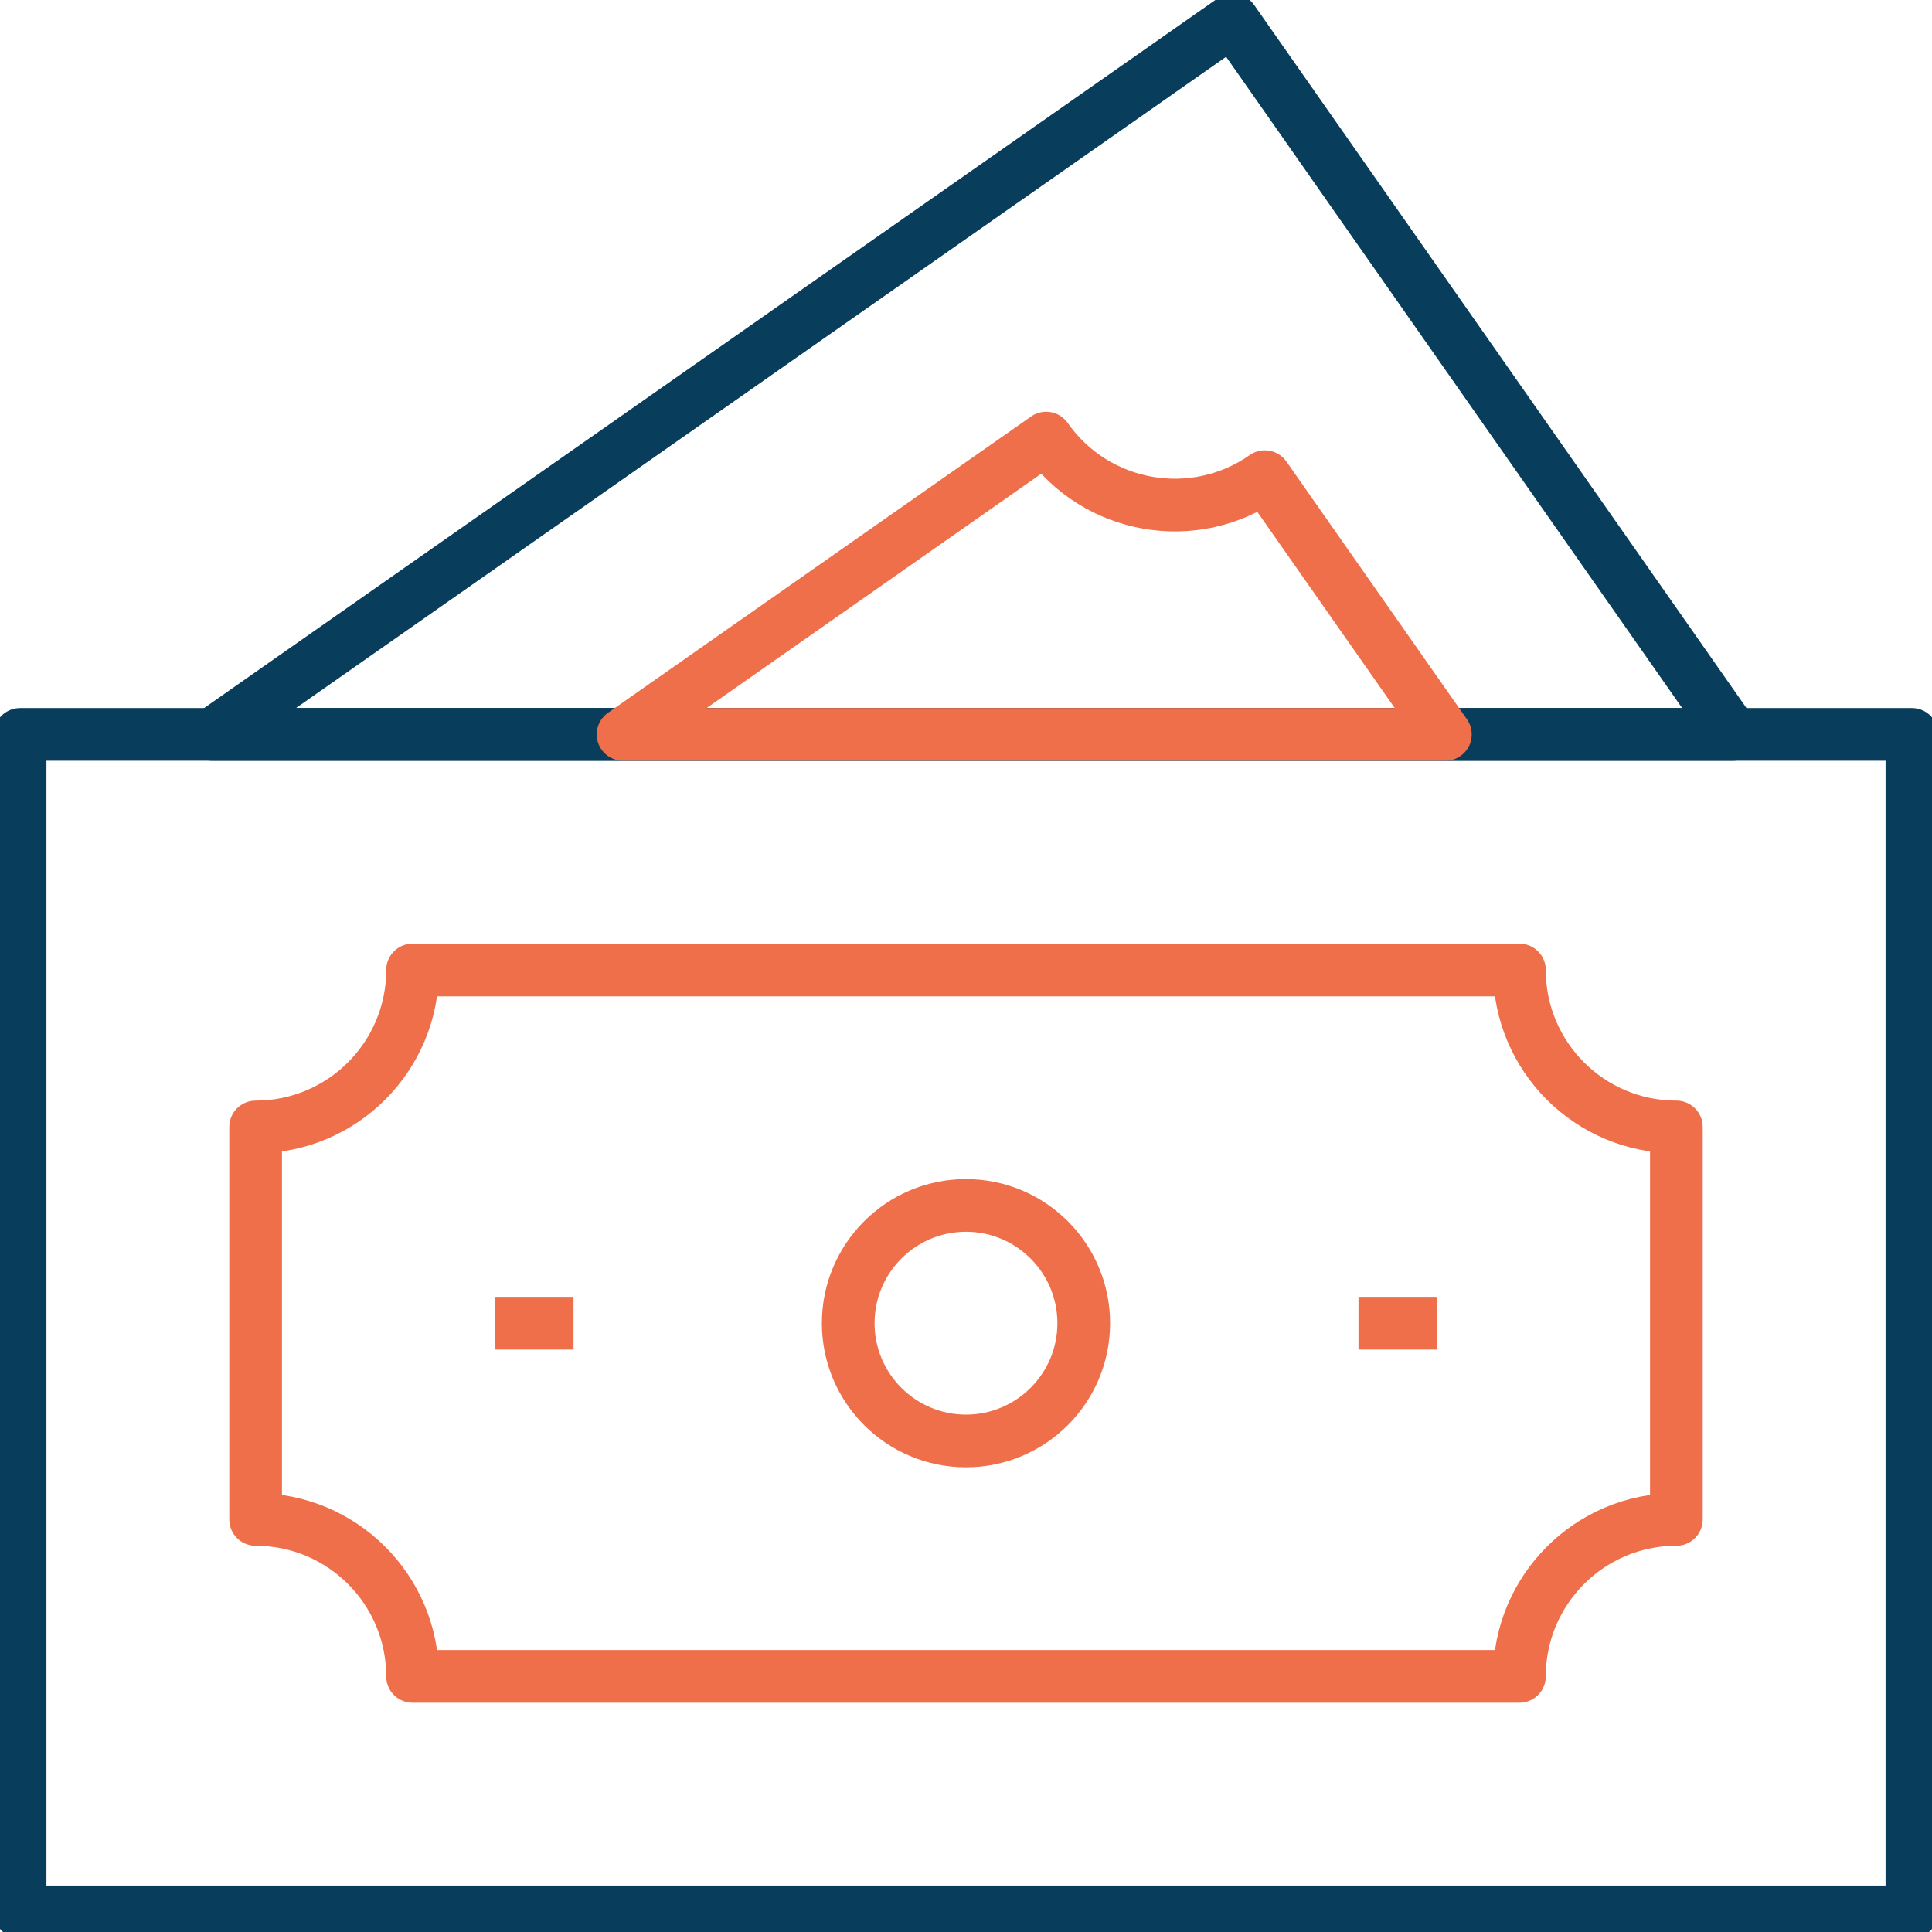
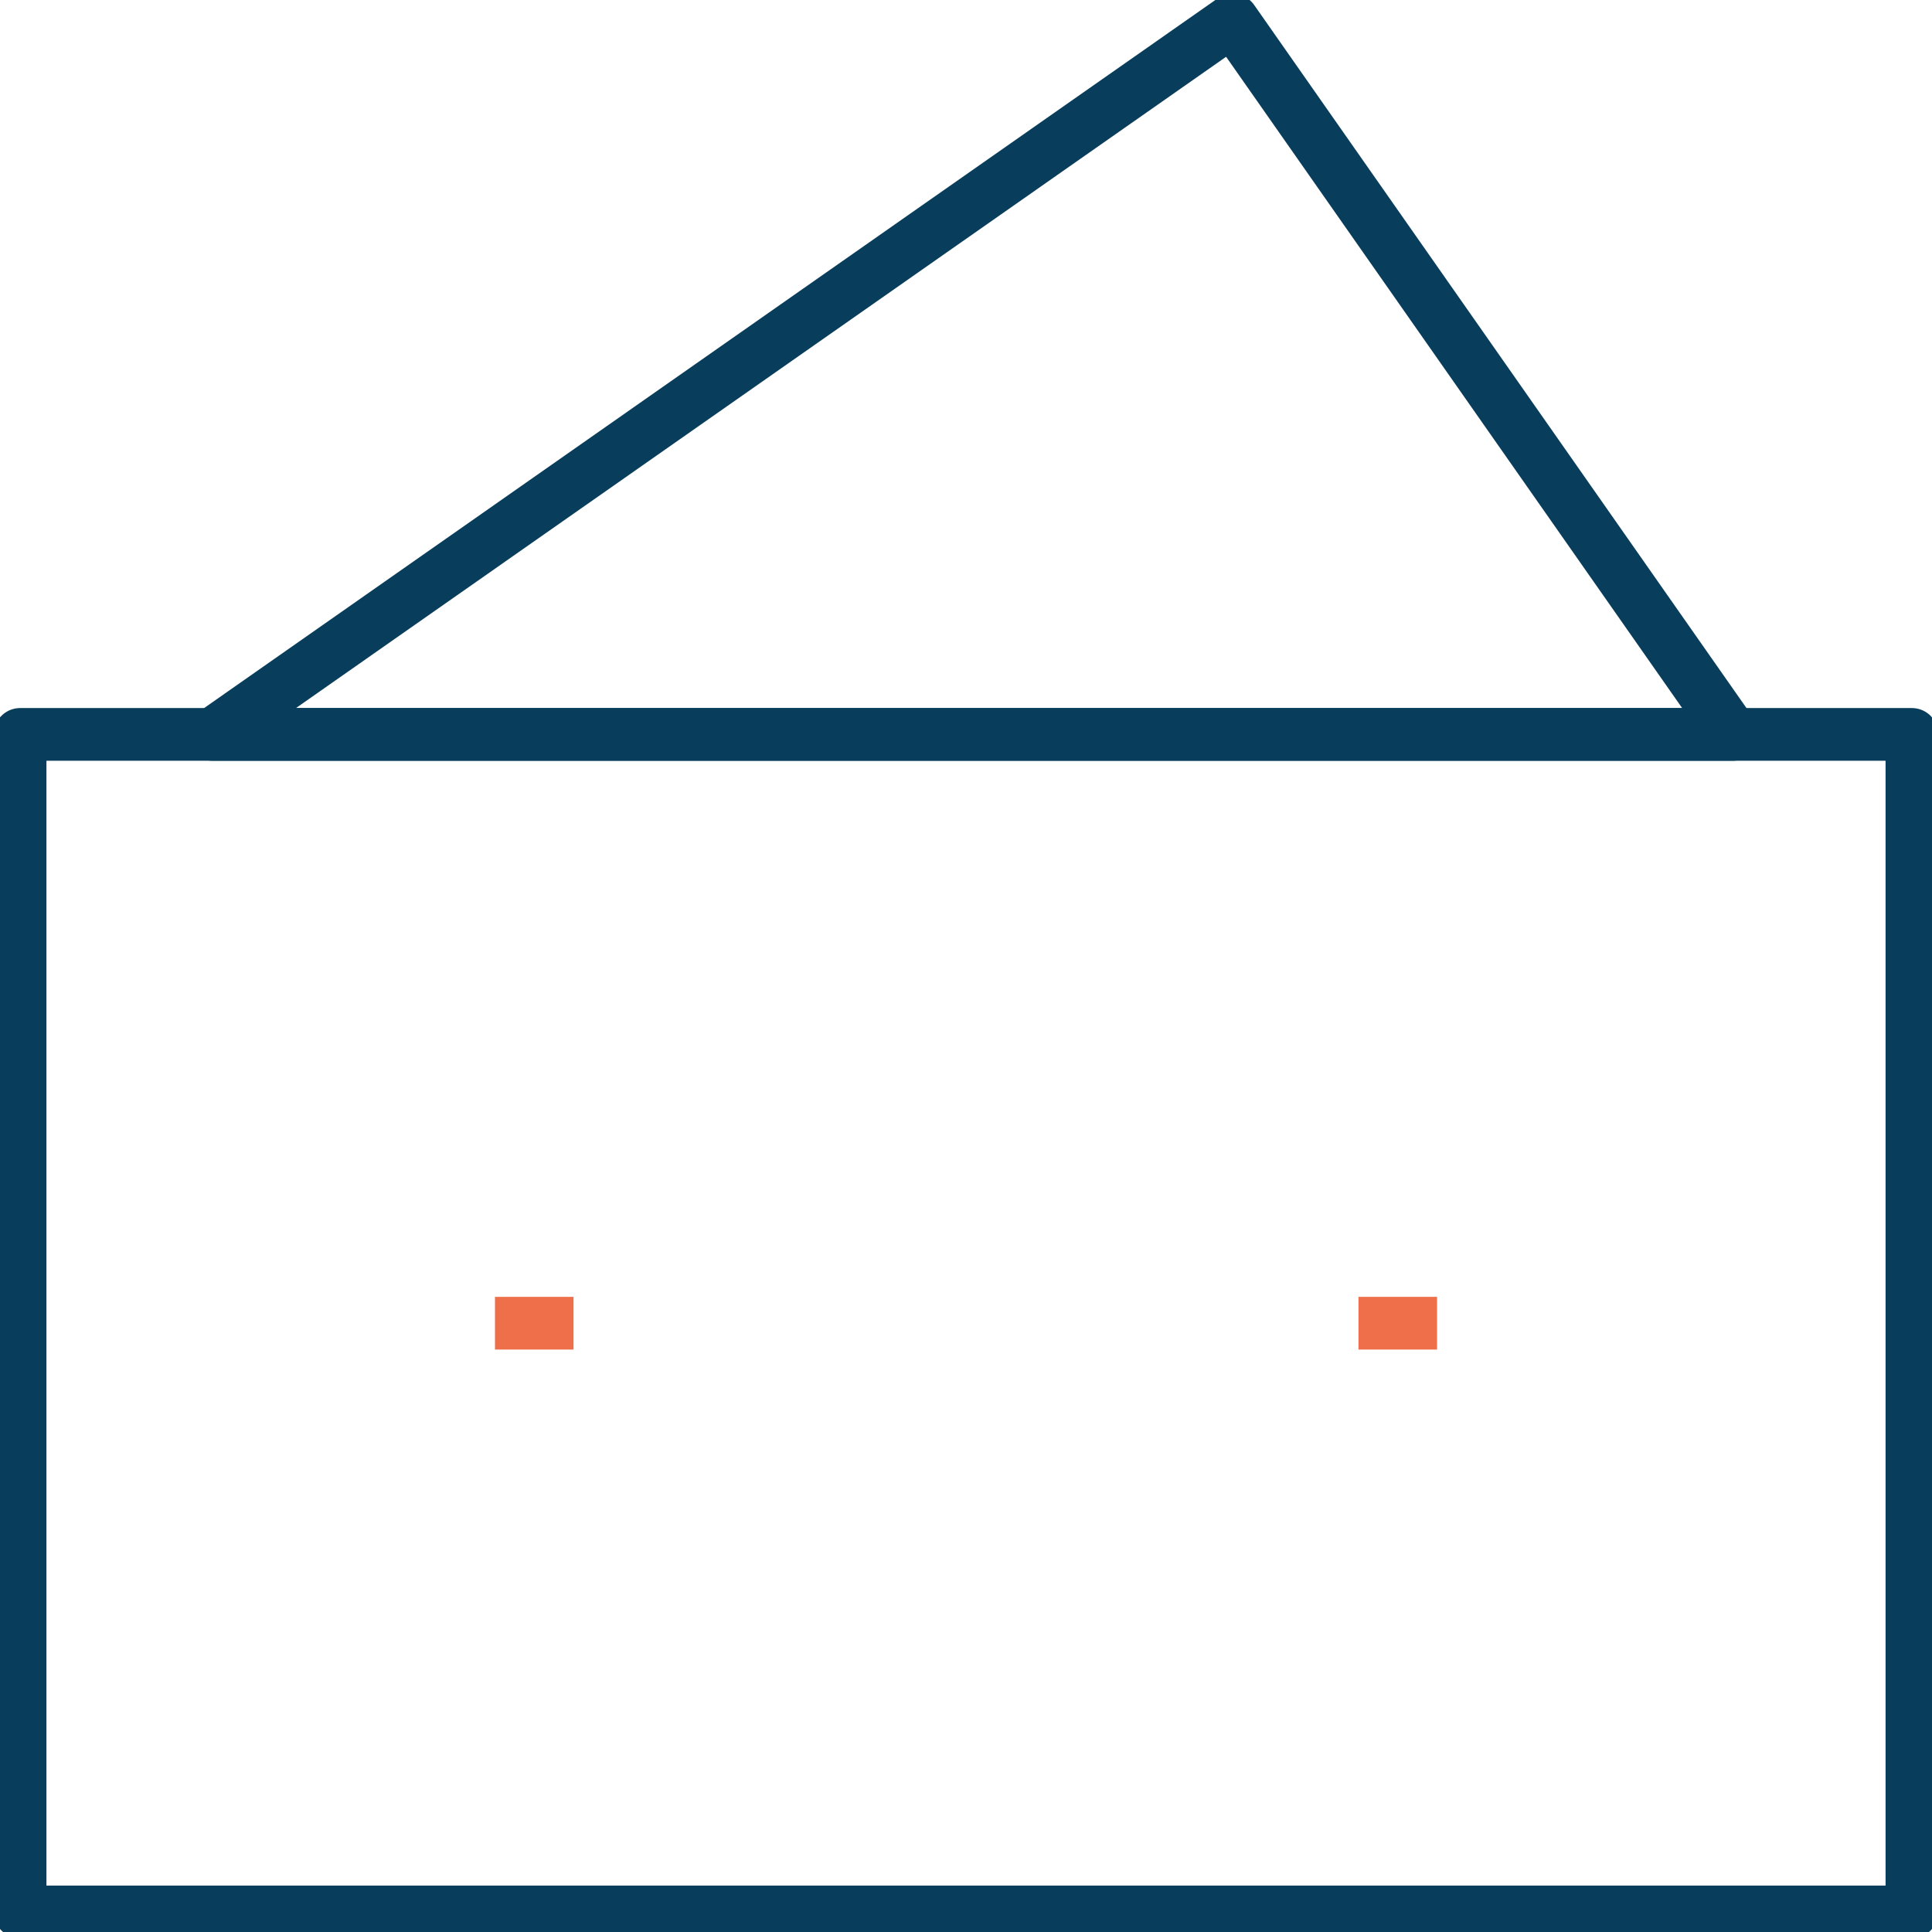
<svg xmlns="http://www.w3.org/2000/svg" width="55" height="55" viewBox="0 0 55 55" fill="none">
  <g clip-path="url(#clip0_1564_56219)">
    <path d="M54.428 20.907H0.572V54.428H54.428V20.907Z" stroke="#083D5B" stroke-width="1.5" stroke-linejoin="round" />
    <path d="M49.328 20.907L35.089 0.572L6.047 20.907H49.328Z" stroke="#083D5B" stroke-width="1.5" stroke-linejoin="round" />
-     <path d="M7.277 43.255V32.082C9.746 32.082 11.745 30.08 11.745 27.614H43.255C43.255 30.083 45.255 32.082 47.723 32.082V43.255C45.255 43.255 43.255 45.257 43.255 47.723H11.745C11.745 45.254 9.746 43.255 7.277 43.255Z" stroke="#EE6F49" stroke-width="1.5" stroke-linejoin="round" />
-     <path d="M27.5 41.021C29.35 41.021 30.852 39.52 30.852 37.669C30.852 35.818 29.35 34.316 27.5 34.316C25.649 34.316 24.147 35.818 24.147 37.669C24.147 39.52 25.649 41.021 27.5 41.021Z" stroke="#EE6F49" stroke-width="1.5" stroke-linejoin="round" />
    <path d="M38.673 37.669H40.91" stroke="#EE6F49" stroke-width="1.5" stroke-linejoin="round" />
    <path d="M14.091 37.669H16.327" stroke="#EE6F49" stroke-width="1.5" stroke-linejoin="round" />
-     <path d="M41.147 20.907L36.007 13.57C33.987 14.986 31.198 14.494 29.782 12.472L17.737 20.907H41.147Z" stroke="#EE6F49" stroke-width="1.5" stroke-linejoin="round" />
  </g>
  <defs>
    <clipPath id="clip0_1564_56219">
      <rect width="55" height="55" fill="white" />
    </clipPath>
  </defs>
</svg>